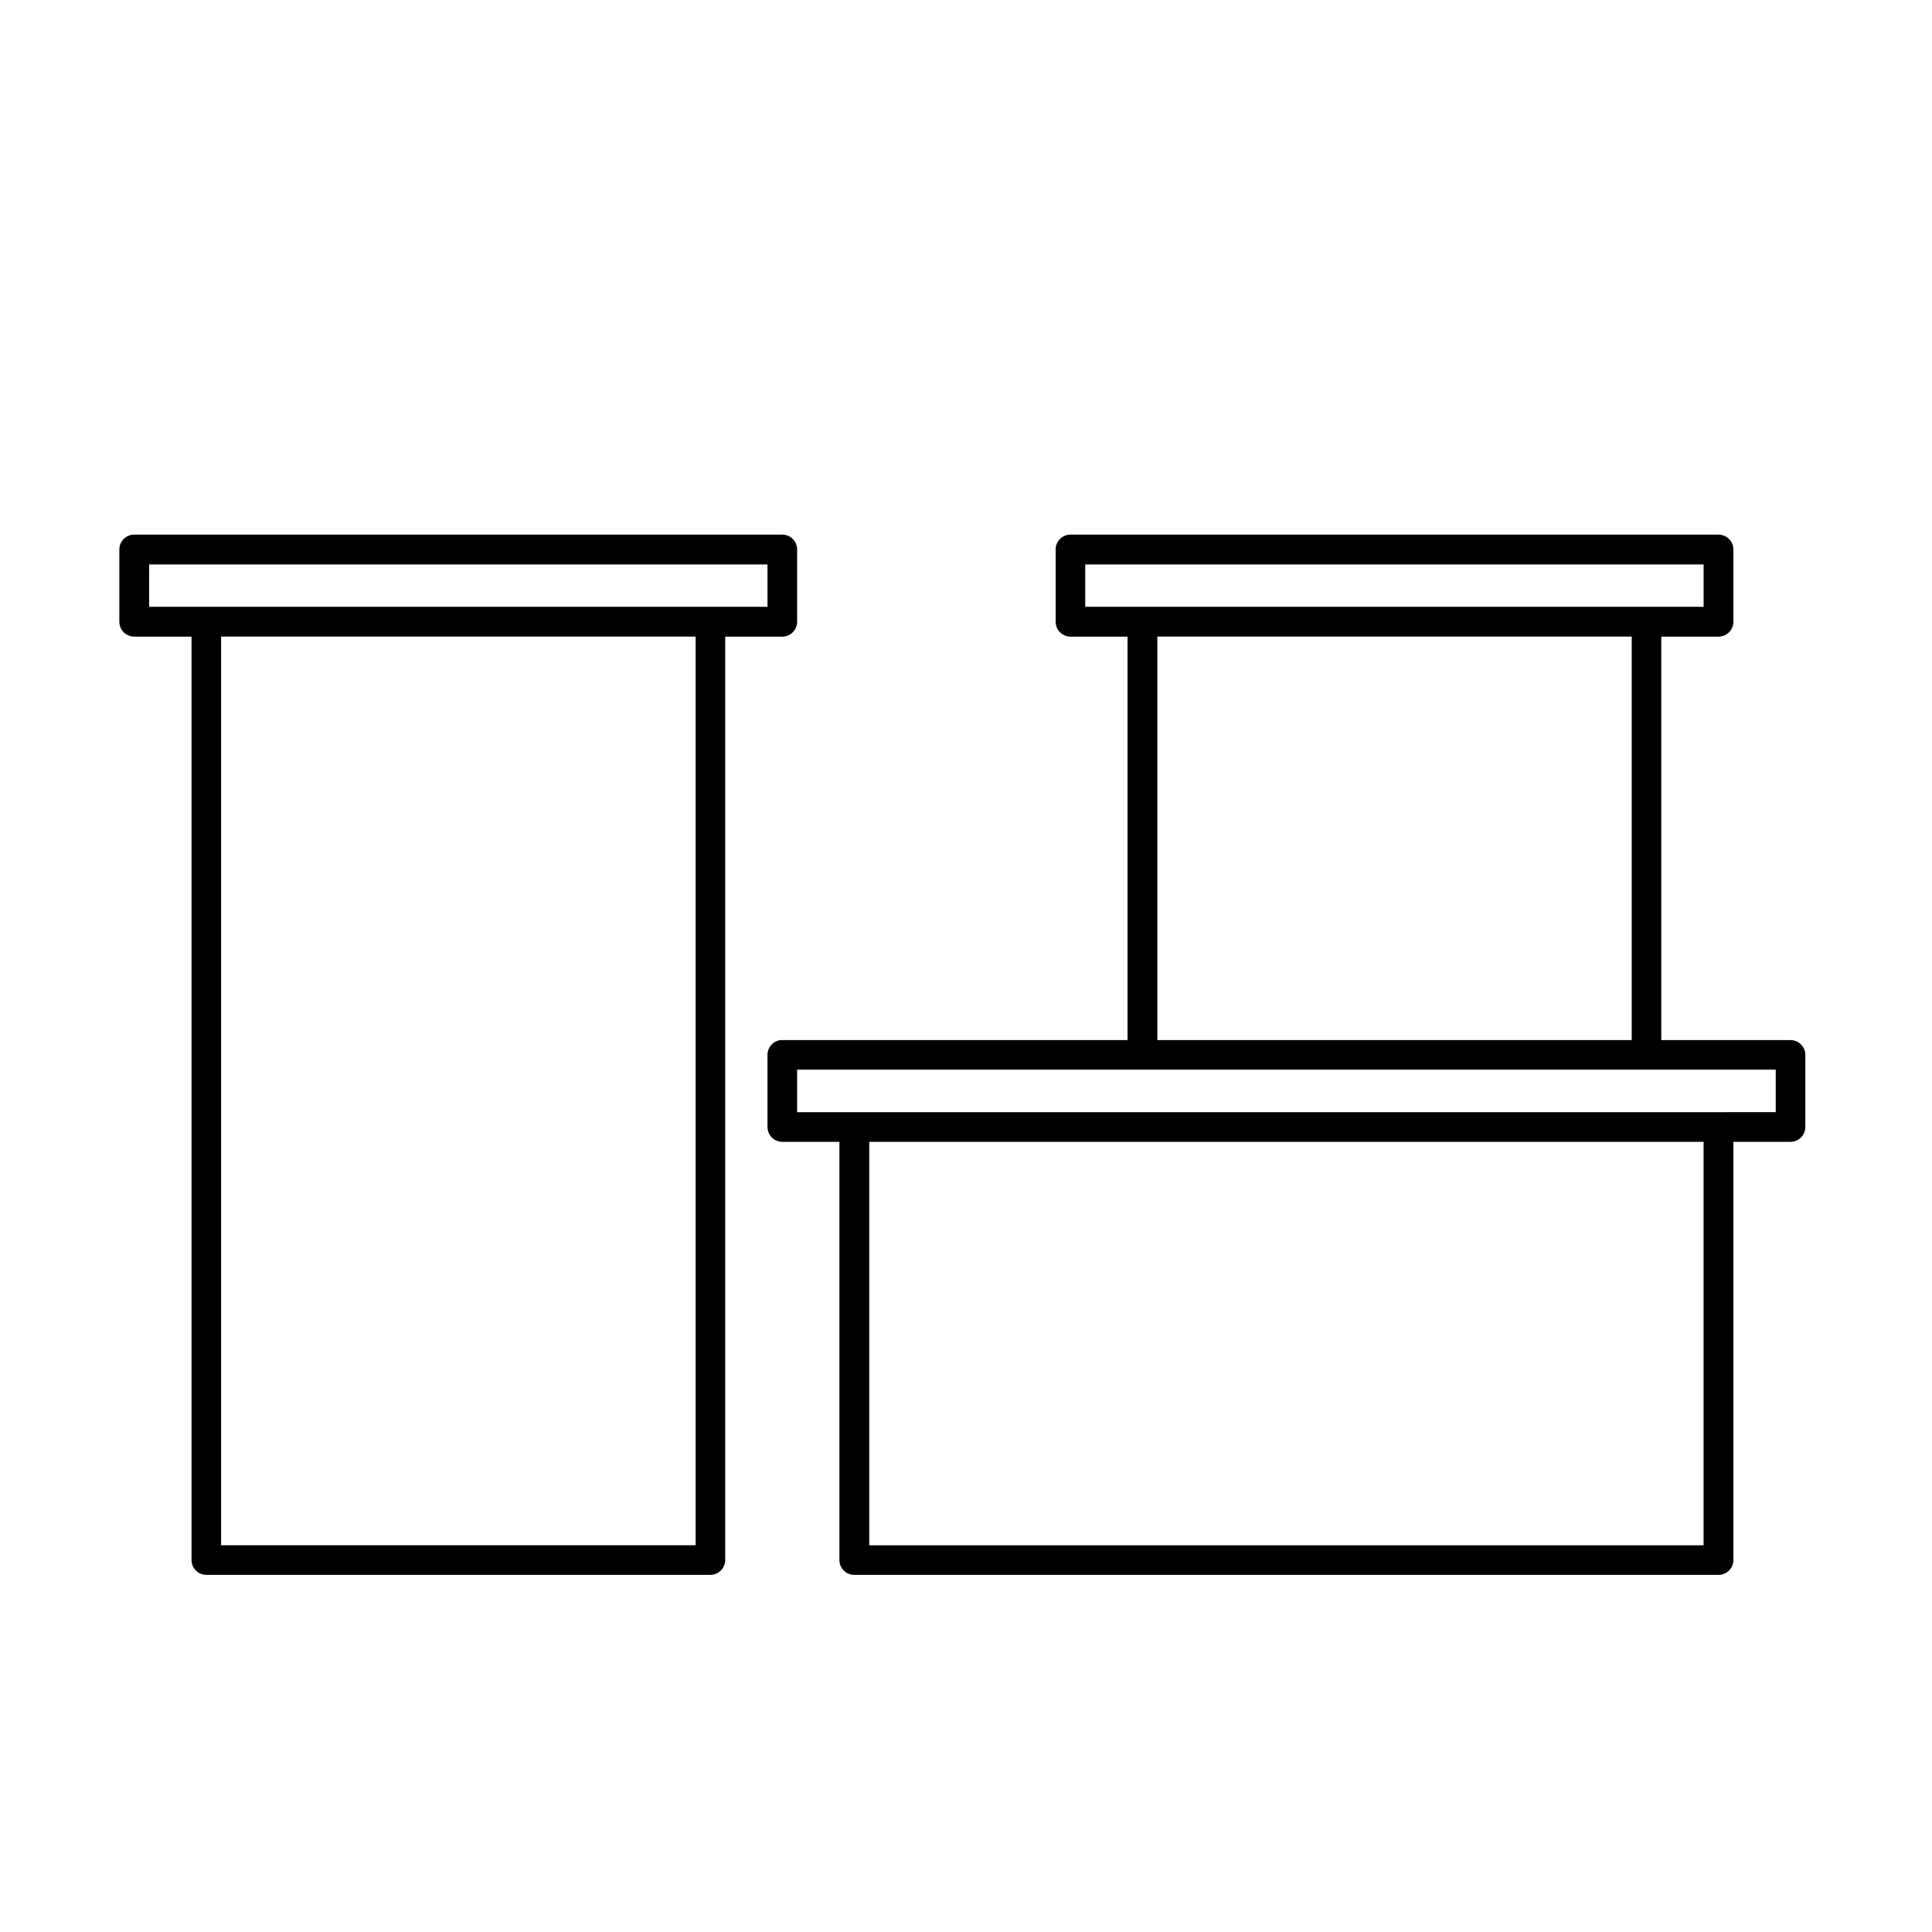
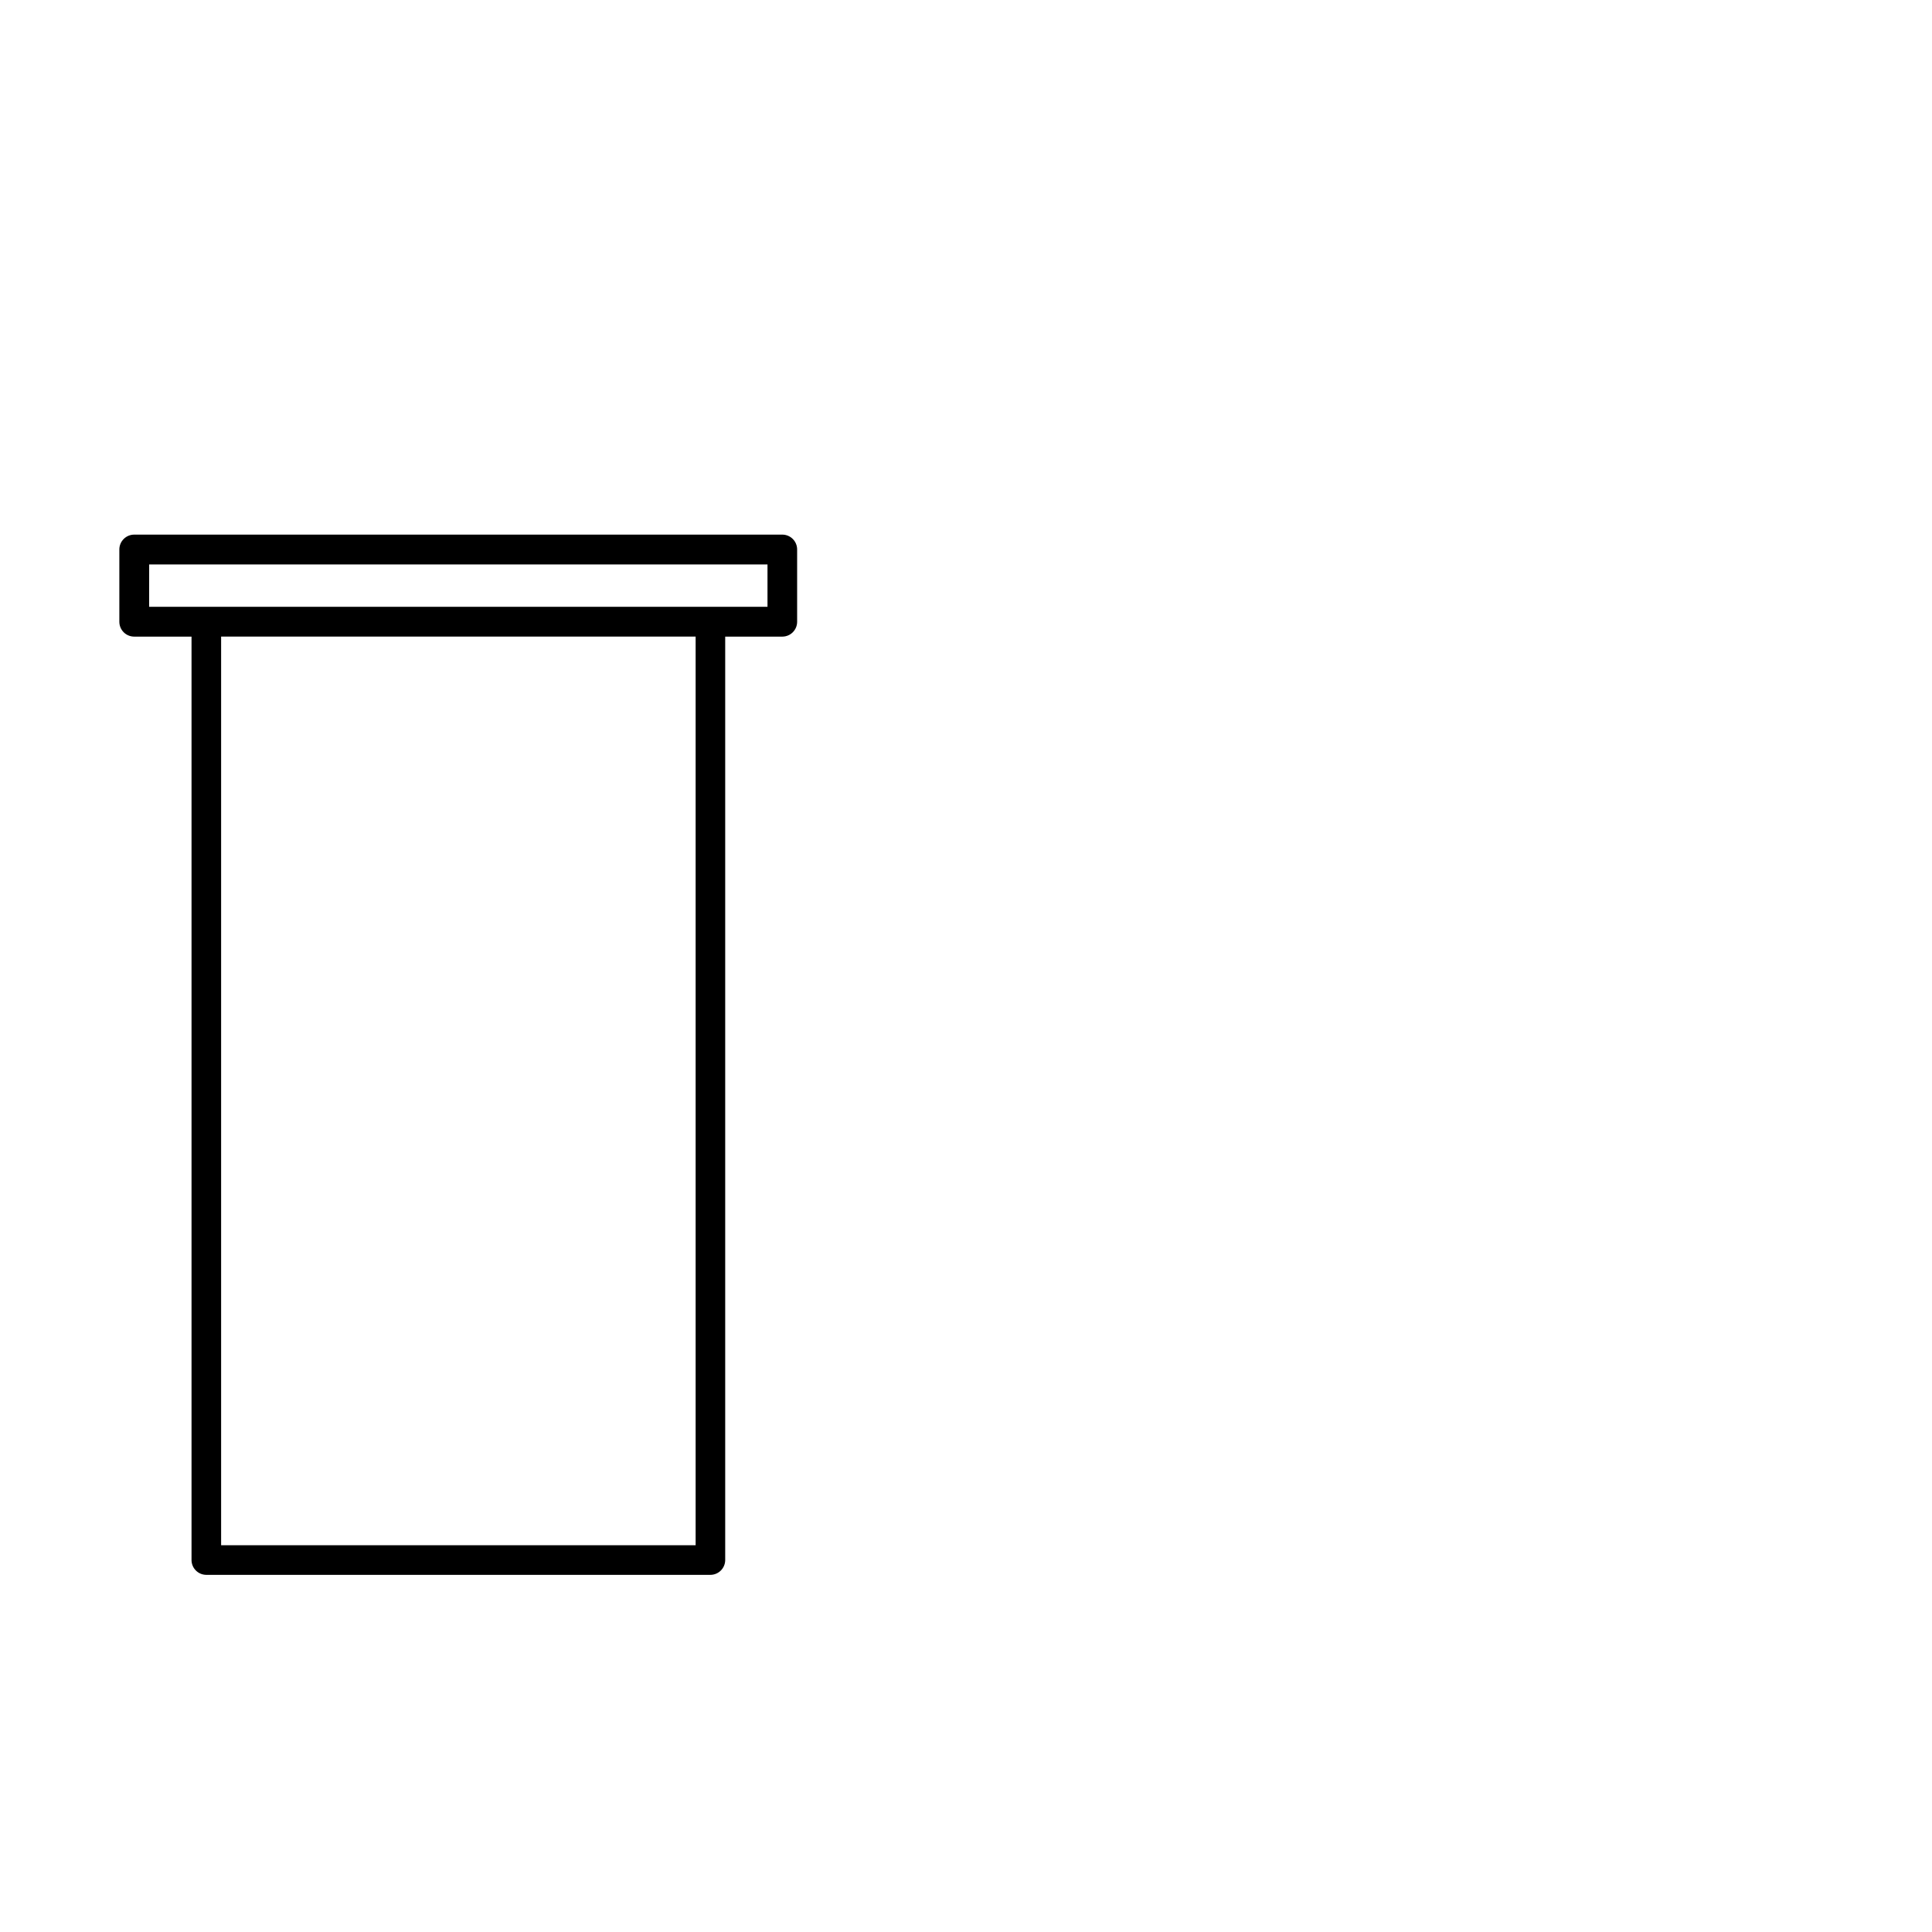
<svg xmlns="http://www.w3.org/2000/svg" fill="#000000" width="800px" height="800px" version="1.1" viewBox="144 144 512 512">
  <g>
    <path d="m179.58 285.68c-1.051-0.004-2.059 0.414-2.801 1.156-0.742 0.742-1.156 1.746-1.152 2.797v19.125c-0.004 1.051 0.41 2.059 1.152 2.801 0.742 0.742 1.75 1.156 2.801 1.152h15.176v244.75c0.023 2.137 1.75 3.867 3.887 3.891h133.59c2.164 0.008 3.926-1.727 3.953-3.891v-244.75h15.16c2.168-0.016 3.914-1.785 3.902-3.953v-19.125c0.012-2.168-1.734-3.934-3.902-3.953zm3.953 7.902h163.86v11.223l-163.87 0.004zm19.066 19.125h125.75v240.8h-125.75z" />
-     <path d="m427.65 285.68c-2.16 0.027-3.898 1.793-3.891 3.953v19.125c-0.008 2.164 1.73 3.926 3.891 3.953h15.16v106.92h-91.465c-0.137-0.008-0.27-0.008-0.402 0-2.004 0.195-3.539 1.875-3.551 3.891v19.125c-0.004 1.051 0.41 2.059 1.152 2.797 0.742 0.742 1.746 1.16 2.797 1.156h15.113v110.87-0.004c0.027 2.164 1.789 3.898 3.953 3.891h229.01c2.16 0.008 3.926-1.727 3.949-3.891v-110.87h15.113v0.004c1.051 0.004 2.059-0.414 2.801-1.156 0.738-0.738 1.156-1.746 1.152-2.797v-19.125c-0.027-2.164-1.789-3.898-3.953-3.891h-34.223v-106.92h15.16c1.047 0.004 2.055-0.41 2.797-1.152 0.742-0.742 1.156-1.75 1.152-2.801v-19.125c0.004-1.051-0.41-2.059-1.152-2.797-0.742-0.742-1.75-1.16-2.797-1.156zm3.953 7.902h163.87v11.223l-163.87 0.004zm19.109 19.125h125.71v106.92h-125.71zm-95.465 114.76h259.34v11.27l-15.172 0.004h-244.17zm19.113 19.125h221.11v106.92l-221.11 0.008z" />
  </g>
</svg>